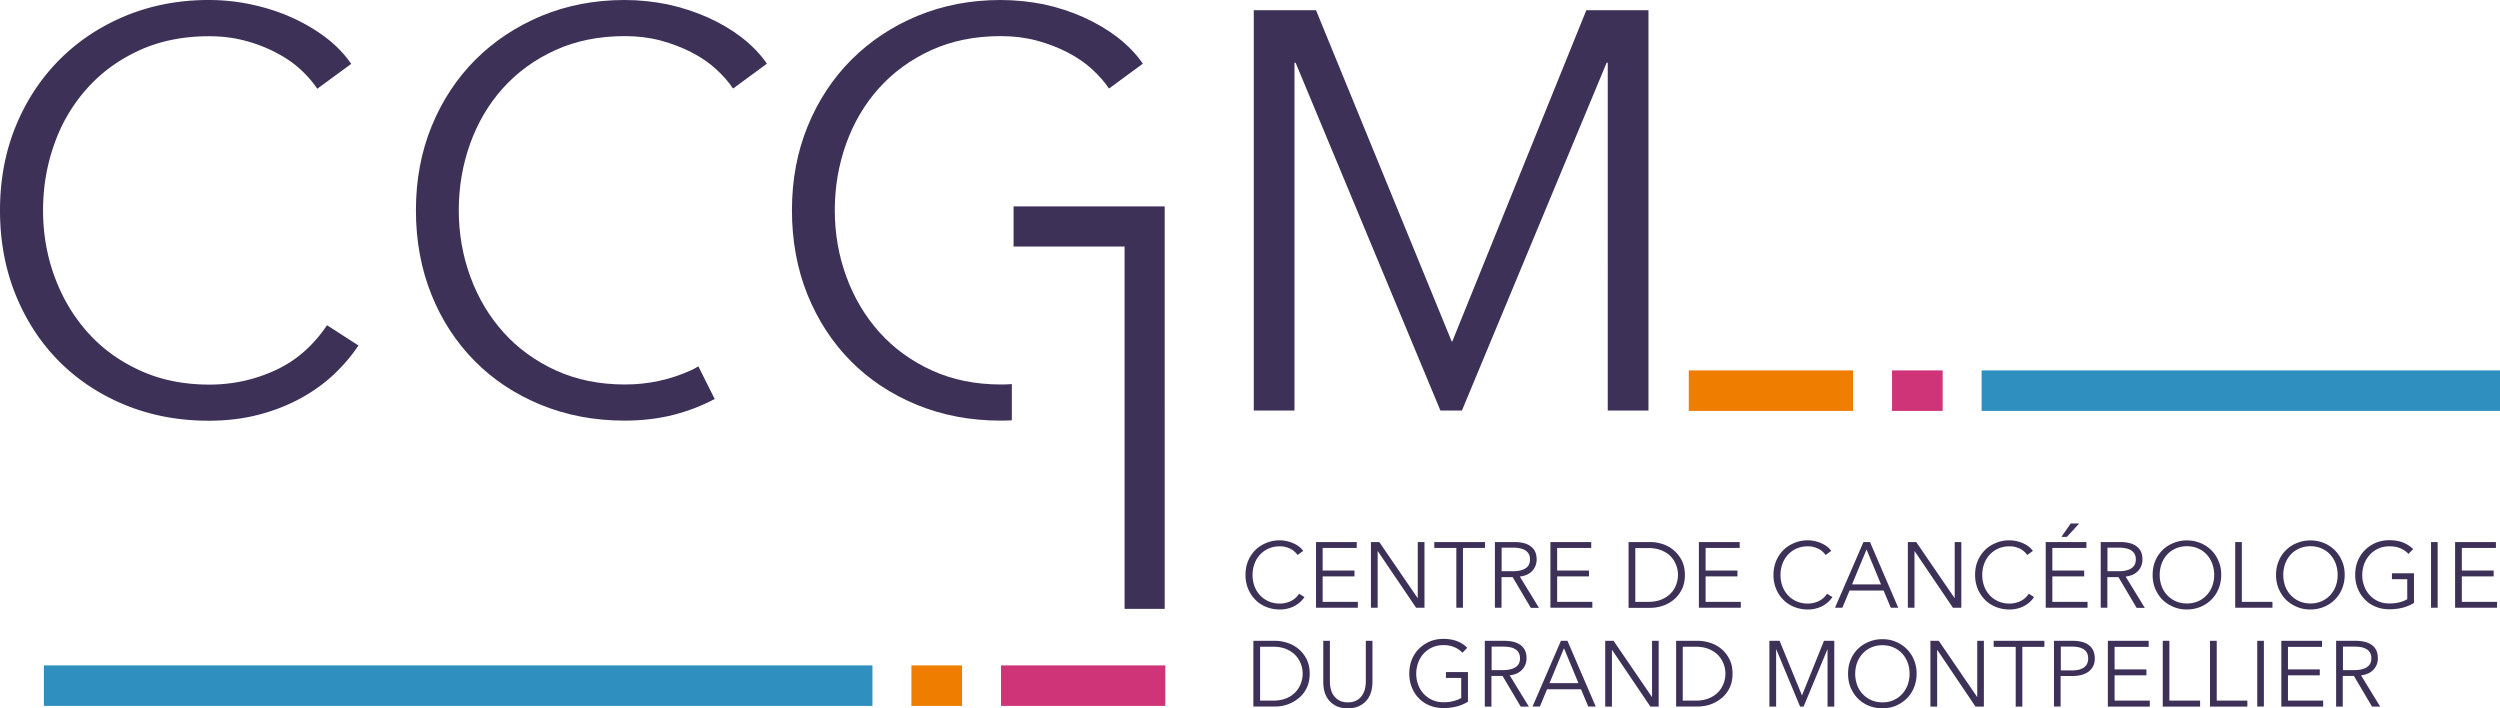
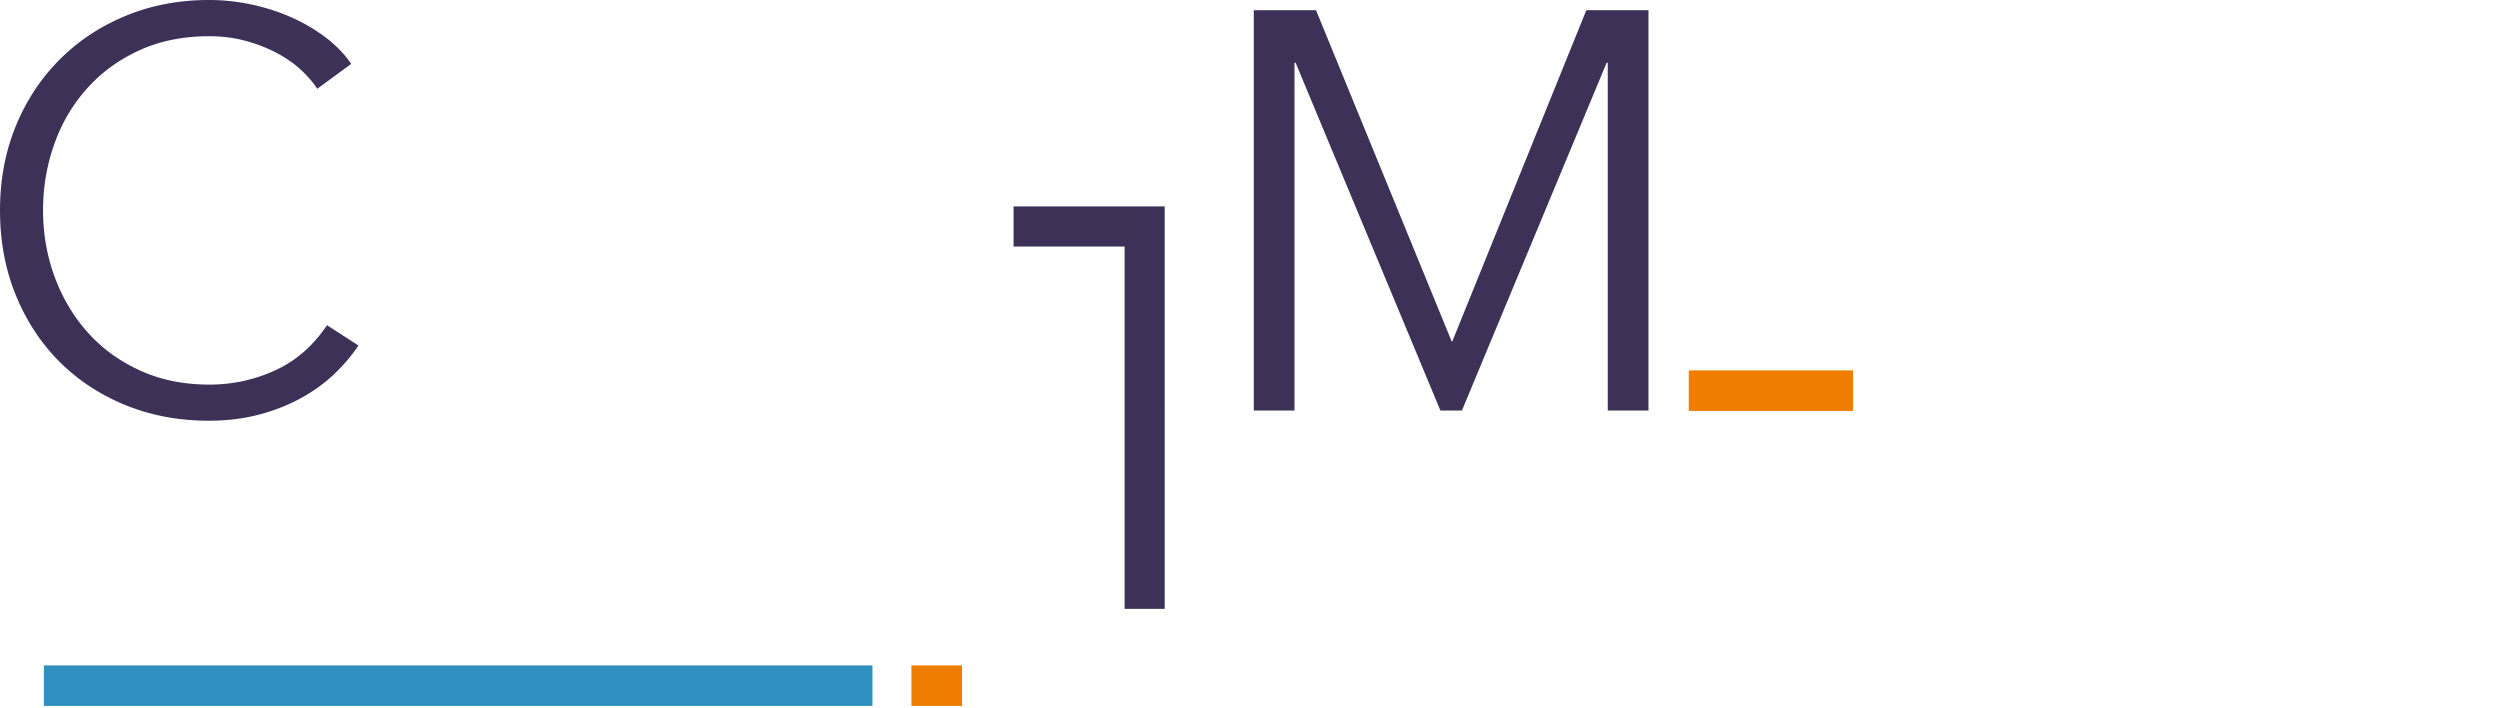
<svg xmlns="http://www.w3.org/2000/svg" xmlns:xlink="http://www.w3.org/1999/xlink" version="1.1" id="Layer_1" x="0" y="0" viewBox="0 0 245 69.41" xml:space="preserve">
  <style>.st0,.st1,.st2,.st3{clip-path:url(#SVGID_2_);fill:#3d3158}.st1,.st2,.st3{fill:#d03478}.st2,.st3{fill:#2f90c0}.st3{fill:#ee7d00}</style>
  <defs>
    <path id="SVGID_1_" d="M0 0h245v69.41H0z" />
  </defs>
  <clipPath id="SVGID_2_">
    <use xlink:href="#SVGID_1_" overflow="visible" />
  </clipPath>
-   <path class="st0" d="M127.84 58.51c-.11.16-.24.32-.4.47-.16.14-.33.27-.54.39-.2.11-.43.2-.67.26-.25.07-.51.1-.81.1-.49 0-.93-.09-1.35-.26-.41-.17-.77-.4-1.06-.71-.3-.3-.53-.66-.7-1.07a3.54 3.54 0 01-.25-1.36c0-.49.08-.94.25-1.35.17-.41.41-.77.71-1.07.3-.3.66-.53 1.07-.7.41-.17.85-.26 1.33-.26.24 0 .47.03.69.08.23.05.44.12.64.21s.38.19.55.32c.16.12.3.27.41.43l-.55.4a1.947 1.947 0 00-.66-.59 2.47 2.47 0 00-.5-.19c-.18-.05-.37-.07-.58-.07-.42 0-.79.08-1.12.23-.33.15-.61.36-.84.61-.23.26-.41.56-.53.9-.12.34-.18.69-.18 1.07s.06.73.18 1.07c.12.34.3.64.53.89.23.26.51.46.84.61.33.15.7.23 1.12.23.37 0 .72-.08 1.05-.23.33-.15.61-.39.84-.73l.53.32zM129.62 58.98h3.45v.58h-4.1v-6.44h3.99v.58h-3.34v2.21h3.12v.58h-3.12zM138.92 58.6h.02v-5.48h.66v6.44h-.82l-3.75-5.54h-.02v5.54h-.66v-6.44h.82zM143.37 59.56h-.65V53.7h-2.16v-.58h4.97v.58h-2.16zM147.15 55.98h1.14c.53 0 .93-.1 1.22-.29.29-.19.43-.48.43-.86 0-.21-.04-.39-.12-.54-.08-.14-.19-.26-.33-.35a1.47 1.47 0 00-.51-.2c-.2-.04-.42-.07-.66-.07h-1.16v2.31zm0 3.58h-.65v-6.44h1.89c.32 0 .61.03.88.09s.5.16.7.3c.2.14.35.31.46.53.11.22.16.49.16.8a1.602 1.602 0 01-1 1.5c-.2.08-.42.14-.65.16l1.88 3.07h-.8l-1.78-3.01h-1.09v3zM152.6 58.98h3.45v.58h-4.11v-6.44h4v.58h-3.34v2.21h3.12v.58h-3.12zM160.26 58.98h1.3c.49 0 .91-.08 1.27-.23.36-.15.66-.35.9-.6.24-.24.41-.52.53-.84a2.69 2.69 0 000-1.94c-.12-.31-.3-.6-.53-.84-.24-.25-.53-.44-.9-.59-.36-.15-.79-.23-1.27-.23h-1.3v5.27zm-.66-5.86h2.14c.4 0 .8.07 1.2.2.4.13.77.33 1.09.61.32.27.59.61.79 1.01.2.41.3.87.3 1.41 0 .54-.1 1.01-.3 1.41-.2.4-.46.73-.79 1.01-.33.27-.69.47-1.09.6-.4.13-.81.2-1.2.2h-2.14v-6.45zM167.15 58.98h3.45v.58h-4.11v-6.44h4v.58h-3.34v2.21h3.12v.58h-3.12zM179.58 58.51c-.11.16-.24.32-.4.47-.16.14-.33.27-.54.39-.2.11-.43.2-.67.26-.25.07-.51.1-.81.1-.49 0-.93-.09-1.35-.26-.41-.17-.77-.4-1.06-.71-.3-.3-.53-.66-.7-1.07a3.54 3.54 0 01-.25-1.36c0-.49.09-.94.26-1.35.17-.41.41-.77.71-1.07.3-.3.66-.53 1.07-.7.41-.17.85-.26 1.33-.26.24 0 .47.03.69.08.23.05.44.12.64.21s.38.19.55.32c.16.12.3.27.41.43l-.55.4a1.869 1.869 0 00-.67-.59 2.47 2.47 0 00-.5-.19c-.18-.05-.37-.07-.58-.07-.42 0-.79.08-1.12.23-.33.15-.61.36-.84.61-.23.26-.41.56-.53.9-.12.34-.18.69-.18 1.07s.06.73.18 1.07c.12.34.3.64.53.89.23.26.51.46.84.61.33.15.7.23 1.12.23.37 0 .72-.08 1.05-.23.33-.15.61-.39.84-.73l.53.32zM181.5 57.27h2.84l-1.42-3.42-1.42 3.42zm-.95 2.29h-.72l2.79-6.44h.64l2.77 6.44h-.73l-.71-1.69h-3.33l-.71 1.69zM191.54 58.6h.02v-5.48h.65v6.44h-.82l-3.75-5.54h-.02v5.54h-.65v-6.44h.82zM199.34 58.51c-.11.16-.24.32-.4.47-.15.14-.33.27-.54.39-.2.11-.43.2-.67.26-.25.07-.51.1-.81.1-.49 0-.93-.09-1.35-.26-.41-.17-.77-.4-1.06-.71-.3-.3-.53-.66-.7-1.07a3.54 3.54 0 01-.25-1.36c0-.49.08-.94.25-1.35.17-.41.41-.77.71-1.07.3-.3.66-.53 1.07-.7.41-.17.85-.26 1.33-.26.24 0 .47.03.7.08.23.05.44.12.64.21s.38.19.55.32.3.27.41.43l-.55.4a1.947 1.947 0 00-.66-.59 2.47 2.47 0 00-.5-.19c-.18-.05-.37-.07-.58-.07-.42 0-.79.08-1.12.23-.33.15-.61.36-.84.61-.23.26-.41.56-.53.9-.12.34-.18.69-.18 1.07s.06.73.18 1.07c.12.34.3.64.53.89.23.26.51.46.84.61.33.15.7.23 1.12.23.37 0 .72-.08 1.05-.23.33-.15.61-.39.84-.73l.52.32zM202.56 52.61h-.54l.91-1.31h.83l-1.2 1.31zm-1.43 6.37h3.45v.58h-4.1v-6.44h3.99v.58h-3.34v2.21h3.12v.58h-3.12v2.49zM206.52 55.98h1.14c.53 0 .93-.1 1.22-.29.29-.19.43-.48.43-.86 0-.21-.04-.39-.12-.54-.08-.14-.19-.26-.33-.35a1.47 1.47 0 00-.51-.2c-.2-.04-.42-.07-.66-.07h-1.16v2.31zm0 3.58h-.65v-6.44h1.89c.32 0 .61.03.88.09s.5.16.7.3c.2.14.35.31.46.53.11.22.16.49.16.8a1.602 1.602 0 01-1 1.5c-.2.08-.42.14-.65.16l1.88 3.07h-.8l-1.78-3.01h-1.09v3zM216.99 56.34c0-.38-.06-.73-.18-1.07-.12-.34-.3-.64-.53-.9-.23-.26-.51-.46-.84-.61-.33-.15-.7-.23-1.12-.23-.41 0-.79.08-1.12.23-.33.15-.61.35-.84.61-.23.26-.41.56-.53.9-.12.34-.18.7-.18 1.07 0 .38.06.73.18 1.07a2.57 2.57 0 001.37 1.5c.33.15.7.23 1.12.23.41 0 .78-.08 1.12-.23.33-.15.61-.35.84-.61.23-.26.41-.55.53-.89.12-.34.18-.69.18-1.07m.69 0c0 .49-.09.94-.26 1.36a3.212 3.212 0 01-1.77 1.77c-.41.17-.86.26-1.33.26-.48 0-.92-.08-1.33-.26-.41-.17-.77-.4-1.07-.7-.3-.3-.53-.66-.71-1.07a3.54 3.54 0 01-.25-1.36c0-.49.08-.94.25-1.35.17-.42.4-.77.71-1.07.3-.3.65-.53 1.07-.7.41-.17.85-.26 1.33-.26.48 0 .92.09 1.33.26a3.212 3.212 0 011.77 1.77c.18.4.26.86.26 1.35M219.7 58.98h3v.58h-3.65v-6.44h.65zM229.09 56.34c0-.38-.06-.73-.18-1.07-.12-.34-.3-.64-.53-.9-.23-.26-.51-.46-.84-.61-.33-.15-.7-.23-1.11-.23-.41 0-.79.08-1.12.23-.33.15-.61.35-.84.61-.23.26-.41.56-.53.9-.12.34-.18.7-.18 1.07 0 .38.06.73.18 1.07a2.57 2.57 0 001.37 1.5c.33.15.7.23 1.12.23.41 0 .78-.08 1.11-.23.33-.15.61-.35.84-.61.23-.26.41-.55.53-.89.12-.34.18-.69.18-1.07m.69 0c0 .49-.09.94-.26 1.36a3.212 3.212 0 01-1.77 1.77c-.41.17-.85.26-1.33.26-.48 0-.92-.08-1.33-.26-.41-.17-.76-.4-1.07-.7-.3-.3-.53-.66-.71-1.07-.17-.41-.26-.87-.26-1.36 0-.49.09-.94.26-1.35.17-.42.4-.77.71-1.07.3-.3.65-.53 1.07-.7.41-.17.85-.26 1.33-.26.48 0 .92.09 1.33.26a3.212 3.212 0 011.77 1.77c.18.4.26.86.26 1.35M236.03 54.28c-.23-.24-.49-.42-.8-.55-.31-.13-.66-.19-1.06-.19-.41 0-.78.07-1.11.23-.33.15-.61.36-.84.62-.23.26-.41.55-.53.89-.12.34-.19.7-.19 1.07 0 .38.06.73.19 1.07a2.57 2.57 0 001.37 1.5c.33.15.7.22 1.11.22.36 0 .7-.04 1-.12.3-.08.55-.18.74-.3v-1.96h-1.5v-.58h2.16v2.91c-.35.21-.73.37-1.13.47-.41.1-.83.15-1.27.15-.48 0-.93-.08-1.35-.25-.41-.17-.77-.4-1.06-.71-.3-.3-.53-.66-.7-1.07a3.49 3.49 0 01-.25-1.35c0-.49.08-.94.25-1.36.17-.41.41-.77.71-1.07.3-.3.65-.53 1.06-.71.41-.17.85-.25 1.33-.25.52 0 .97.08 1.35.23.38.16.71.37.98.64l-.46.47zM238.24 53.12h.65v6.44h-.65zM241.26 58.98h3.45v.58h-4.11v-6.44h4v.58h-3.34v2.21h3.12v.58h-3.12zM123.49 68.66h1.3c.49 0 .91-.08 1.27-.23a2.494 2.494 0 001.42-1.44 2.69 2.69 0 000-1.94c-.12-.31-.3-.6-.53-.84-.24-.25-.53-.44-.89-.6-.36-.15-.79-.23-1.27-.23h-1.3v5.28zm-.66-5.86h2.14c.4 0 .8.07 1.2.2.4.13.77.33 1.09.6.32.27.59.61.79 1.01.2.4.3.87.3 1.41 0 .54-.1 1.01-.3 1.41-.2.4-.46.74-.79 1-.33.27-.69.47-1.09.61s-.81.2-1.2.2h-2.14V62.8zM132.09 69.41c-.48 0-.88-.08-1.19-.25-.31-.17-.56-.38-.74-.63-.18-.25-.31-.53-.38-.83-.07-.3-.1-.58-.1-.85V62.8h.65v3.97c0 .26.03.51.09.76s.16.47.3.65c.14.19.32.35.54.47.22.12.5.18.83.18.33 0 .6-.06.83-.18.23-.12.4-.27.54-.47.14-.19.24-.41.3-.65.06-.24.09-.5.09-.76V62.8h.65v4.04c0 .27-.03.55-.1.85-.07.3-.2.58-.38.83s-.43.47-.74.63c-.32.18-.71.26-1.19.26M143.32 63.97c-.23-.24-.49-.42-.8-.55-.31-.13-.66-.2-1.06-.2-.41 0-.78.08-1.11.23-.33.15-.61.36-.84.61-.23.26-.41.56-.53.89-.12.34-.19.7-.19 1.07 0 .38.06.73.19 1.07a2.57 2.57 0 001.37 1.5c.33.15.7.23 1.11.23.36 0 .7-.04 1-.12.3-.08.55-.18.74-.3v-1.96h-1.5v-.58h2.16v2.91c-.35.21-.73.37-1.13.47-.41.1-.83.15-1.27.15-.48 0-.93-.08-1.35-.25-.41-.17-.77-.4-1.06-.71-.3-.3-.53-.66-.69-1.07-.17-.41-.25-.86-.25-1.36 0-.49.08-.94.25-1.36.17-.41.4-.77.71-1.07.3-.3.65-.53 1.06-.71.41-.17.85-.25 1.33-.25.52 0 .96.08 1.35.23.38.15.71.37.98.64l-.47.49zM146.17 65.67h1.14c.53 0 .93-.1 1.22-.29.29-.19.43-.48.43-.86 0-.21-.04-.39-.12-.54a.925.925 0 00-.33-.35 1.47 1.47 0 00-.51-.2c-.2-.04-.42-.06-.66-.06h-1.16v2.3zm0 3.58h-.66V62.8h1.89c.32 0 .61.03.88.09s.5.16.7.3c.2.14.35.31.46.53.11.22.16.49.16.8a1.602 1.602 0 01-1 1.5c-.2.08-.42.14-.65.16l1.88 3.07h-.8l-1.78-3.01h-1.09v3.01zM153.27 63.53l1.42 3.42h-2.84l1.42-3.42zm-.3-.73l-2.78 6.44h.72l.7-1.69h3.33l.71 1.69h.73l-2.77-6.44h-.64zM161.9 62.8v5.49h-.02l-3.75-5.49h-.82v6.45h.66V63.7h.02l3.75 5.55h.81V62.8zM164.91 68.66h1.3c.49 0 .91-.08 1.27-.23.36-.15.66-.35.9-.6s.41-.53.53-.84a2.69 2.69 0 000-1.94c-.12-.31-.3-.6-.53-.84-.24-.25-.54-.44-.9-.6-.36-.15-.79-.23-1.27-.23h-1.3v5.28zm-.65-5.86h2.14c.4 0 .8.07 1.21.2.4.13.77.33 1.09.6.32.27.59.61.79 1.01.2.4.3.87.3 1.41 0 .54-.1 1.01-.3 1.41-.2.4-.46.74-.79 1-.33.27-.69.47-1.09.61-.4.13-.81.2-1.21.2h-2.14V62.8zM178.75 62.8l-2.15 5.34h-.01l-2.19-5.34h-1v6.45h.66v-5.6h.02l2.33 5.6h.34l2.33-5.6h.02v5.6h.66V62.8zM187.14 66.03c0-.38-.06-.73-.18-1.07-.12-.34-.3-.64-.53-.89-.23-.26-.51-.46-.84-.61-.33-.15-.7-.23-1.11-.23-.41 0-.79.08-1.12.23-.33.15-.61.35-.84.61-.23.26-.41.56-.53.89-.12.34-.18.7-.18 1.07 0 .38.06.73.18 1.07a2.57 2.57 0 001.37 1.5c.33.15.7.23 1.12.23.41 0 .78-.07 1.11-.23.33-.15.61-.35.84-.61.23-.26.4-.55.53-.89.11-.34.18-.69.18-1.07m.69-.01c0 .49-.09.94-.26 1.36-.17.41-.4.77-.71 1.07-.3.3-.65.53-1.06.71-.41.17-.86.25-1.33.25-.48 0-.92-.08-1.33-.25-.41-.17-.77-.4-1.07-.71-.3-.3-.53-.66-.71-1.07-.17-.41-.25-.87-.25-1.36s.08-.94.25-1.35c.17-.41.4-.77.71-1.07.3-.3.65-.53 1.07-.7.41-.17.85-.26 1.33-.26.48 0 .92.08 1.33.26a3.212 3.212 0 011.77 1.77c.17.41.26.86.26 1.35M193.77 62.8v5.49h-.02L190 62.8h-.82v6.45h.66V63.7h.02l3.74 5.55h.82V62.8zM195.38 62.8v.59h2.16v5.86h.65v-5.86h2.16v-.59zM201.96 65.7h1.11c.51 0 .9-.1 1.17-.3.27-.2.4-.49.4-.87 0-.4-.14-.69-.41-.88-.28-.19-.66-.28-1.16-.28h-1.11v2.33zm-.66-2.9h1.82c.33 0 .62.03.89.1s.5.17.69.32c.19.14.34.32.44.54.1.22.15.47.15.76s-.05.54-.16.76c-.11.21-.26.39-.45.54a2 2 0 01-.69.32c-.27.07-.57.11-.9.11h-1.15v2.99h-.65V62.8zM206.57 62.8v6.45h4.11v-.59h-3.45v-2.48h3.12v-.58h-3.12v-2.21h3.34v-.59zM211.95 62.8v6.45h3.66v-.59h-3.01V62.8zM216.58 62.8v6.45h3.66v-.59h-3V62.8zM221.21 62.8h.65v6.44h-.65zM223.57 62.8v6.45h4.1v-.59h-3.45v-2.48h3.12v-.58h-3.12v-2.21h3.34v-.59zM229.6 65.67h1.14c.53 0 .93-.1 1.22-.29.29-.19.43-.48.43-.86 0-.21-.04-.39-.12-.54a.925.925 0 00-.33-.35 1.47 1.47 0 00-.51-.2c-.2-.04-.42-.06-.66-.06h-1.16v2.3zm0 3.58h-.66V62.8h1.89c.32 0 .61.03.88.09s.5.16.7.3c.2.14.35.31.46.53.11.22.16.49.16.8 0 .24-.04.45-.13.65s-.2.36-.35.51c-.15.14-.32.26-.52.34-.2.08-.42.14-.65.16l1.88 3.07h-.8l-1.78-3.01h-1.09v3.01z" />
-   <path class="st1" d="M98.1 65.21h16.1v3.97H98.1z" />
  <path class="st2" d="M4.3 65.21h81.2v3.97H4.3z" />
  <path class="st3" d="M89.32 65.21h4.96v3.97h-4.96z" />
  <path class="st0" d="M35.13 33.86c-.67 1-1.47 1.94-2.41 2.83-.94.89-2.03 1.67-3.27 2.35-1.24.67-2.6 1.21-4.1 1.6-1.5.39-3.13.59-4.9.59-2.96 0-5.69-.52-8.2-1.55s-4.67-2.47-6.48-4.29c-1.81-1.83-3.22-4-4.24-6.51C.51 26.36 0 23.61 0 20.61s.52-5.74 1.55-8.26c1.03-2.51 2.47-4.68 4.29-6.51 1.83-1.83 3.99-3.26 6.48-4.29C14.82.52 17.53 0 20.45 0c1.44 0 2.85.15 4.24.45 1.38.3 2.69.72 3.91 1.27s2.33 1.2 3.33 1.96 1.83 1.62 2.49 2.58L31.09 8.7c-.41-.63-.95-1.26-1.64-1.89-.68-.63-1.49-1.18-2.41-1.66-.92-.48-1.93-.87-3.02-1.16-1.09-.29-2.26-.44-3.52-.44-2.55 0-4.83.46-6.84 1.38-2.01.92-3.72 2.16-5.12 3.73a16.089 16.089 0 00-3.21 5.44c-.74 2.06-1.11 4.24-1.11 6.52 0 2.28.38 4.46 1.14 6.52.76 2.06 1.84 3.88 3.24 5.44 1.4 1.57 3.11 2.81 5.13 3.73 2.01.92 4.27 1.38 6.79 1.38 2.25 0 4.4-.46 6.43-1.39 2.03-.92 3.73-2.4 5.1-4.43l3.08 1.99zM142.27 33.47h.05L155.46 1h6.09v39.23h-3.99V6.15h-.11l-14.18 34.08h-2.11L126.97 6.15h-.11v34.08h-3.99V1h6.1zM99.33 20.23v3.93h10.88v35.51h3.93V20.23z" />
-   <path class="st0" d="M98.11 37.68c-2.51 0-4.78-.46-6.79-1.38-2.01-.92-3.72-2.16-5.13-3.73-1.4-1.56-2.49-3.38-3.24-5.44-.76-2.06-1.14-4.23-1.14-6.52 0-2.28.37-4.45 1.11-6.52.74-2.06 1.81-3.88 3.21-5.44 1.4-1.56 3.11-2.81 5.12-3.73 2.01-.92 4.29-1.38 6.84-1.38 1.25 0 2.43.15 3.52.44 1.09.3 2.1.68 3.02 1.16.92.48 1.73 1.03 2.41 1.66.68.63 1.23 1.26 1.64 1.88L112 6.24c-.66-.96-1.5-1.82-2.49-2.59-1-.76-2.11-1.41-3.32-1.96-1.22-.54-2.52-.97-3.91-1.27C100.9.15 99.49 0 98.05 0c-2.92 0-5.62.52-8.12 1.55-2.49 1.03-4.65 2.47-6.48 4.29-1.83 1.83-3.26 4-4.29 6.51-1.03 2.51-1.55 5.26-1.55 8.26 0 2.99.51 5.75 1.52 8.26 1.02 2.51 2.43 4.68 4.24 6.51s3.97 3.26 6.48 4.29c2.51 1.03 5.25 1.55 8.2 1.55.38 0 .75-.01 1.11-.03v-3.55c-.35.03-.7.04-1.05.04M67.69 36.3c-2.03.92-4.18 1.38-6.43 1.38-2.51 0-4.78-.46-6.79-1.38-2.01-.92-3.72-2.16-5.13-3.73-1.4-1.56-2.49-3.38-3.24-5.44-.76-2.06-1.14-4.24-1.14-6.52 0-2.28.37-4.45 1.11-6.52.74-2.06 1.81-3.88 3.21-5.44 1.4-1.56 3.11-2.81 5.13-3.73 2.01-.92 4.29-1.38 6.84-1.38 1.26 0 2.43.15 3.52.44 1.09.3 2.1.68 3.02 1.16.92.48 1.73 1.03 2.41 1.66.68.63 1.23 1.26 1.64 1.88l3.32-2.44c-.67-.96-1.5-1.82-2.49-2.58-1-.76-2.11-1.42-3.33-1.96S66.82.73 65.43.43C64.06.15 62.64 0 61.2 0c-2.92 0-5.62.52-8.12 1.55-2.49 1.04-4.65 2.47-6.48 4.29-1.83 1.83-3.26 4-4.29 6.51-1.03 2.51-1.55 5.26-1.55 8.26s.51 5.74 1.52 8.26 2.43 4.68 4.24 6.51 3.97 3.26 6.48 4.29c2.51 1.03 5.25 1.55 8.2 1.55 1.77 0 3.41-.2 4.9-.59 1.43-.38 2.74-.89 3.94-1.53l-1.6-3.2c-.24.15-.49.28-.75.4" />
  <path class="st3" d="M165.5 36.3h16.1v3.97h-16.1z" />
-   <path class="st2" d="M194.2 36.3H245v3.97h-50.8z" />
-   <path class="st1" d="M185.42 36.3h4.96v3.97h-4.96z" />
</svg>